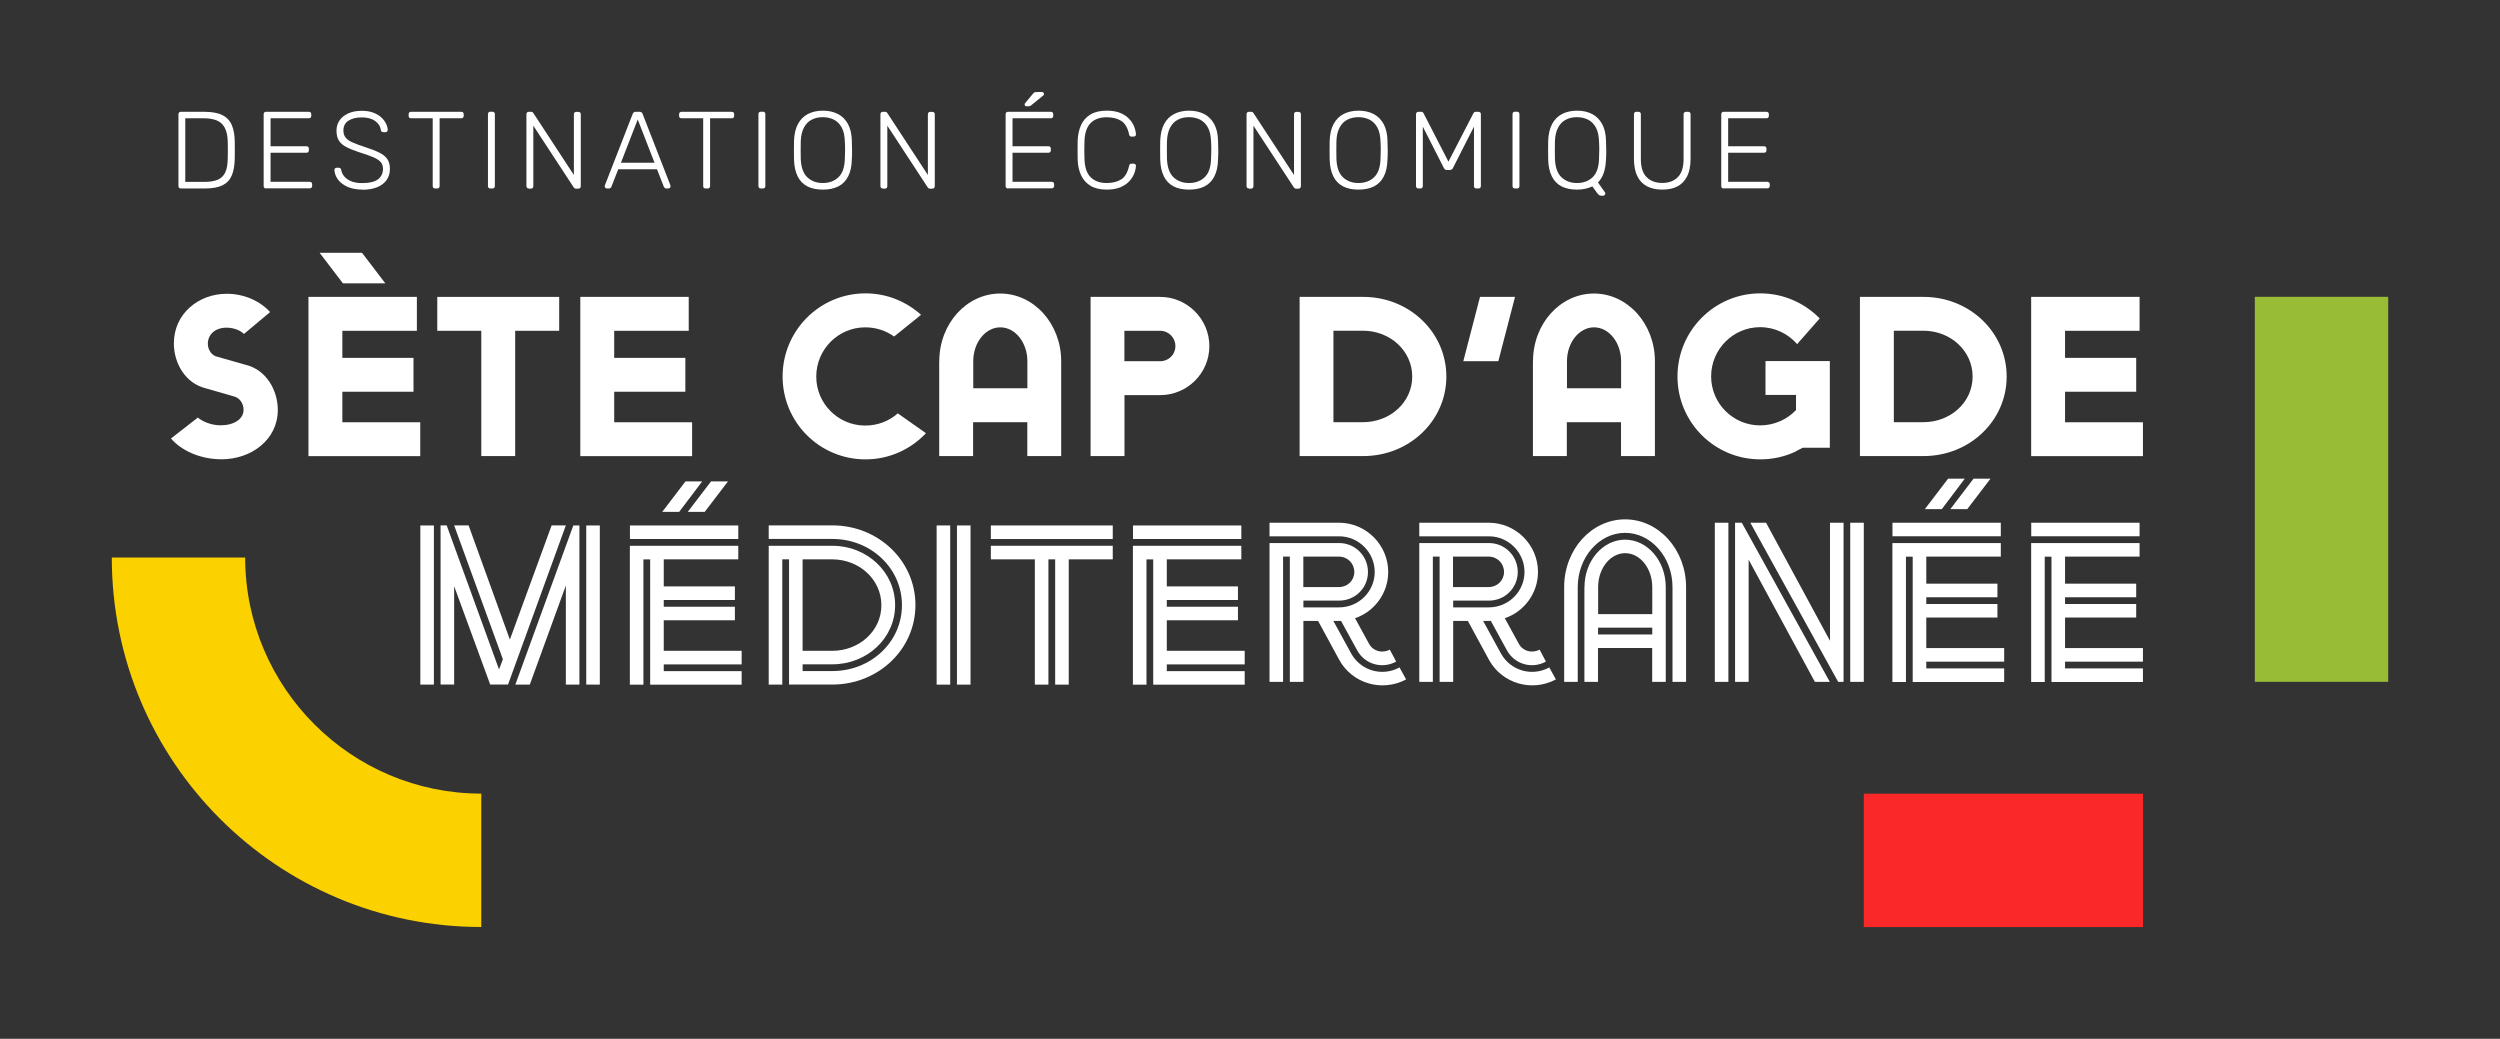
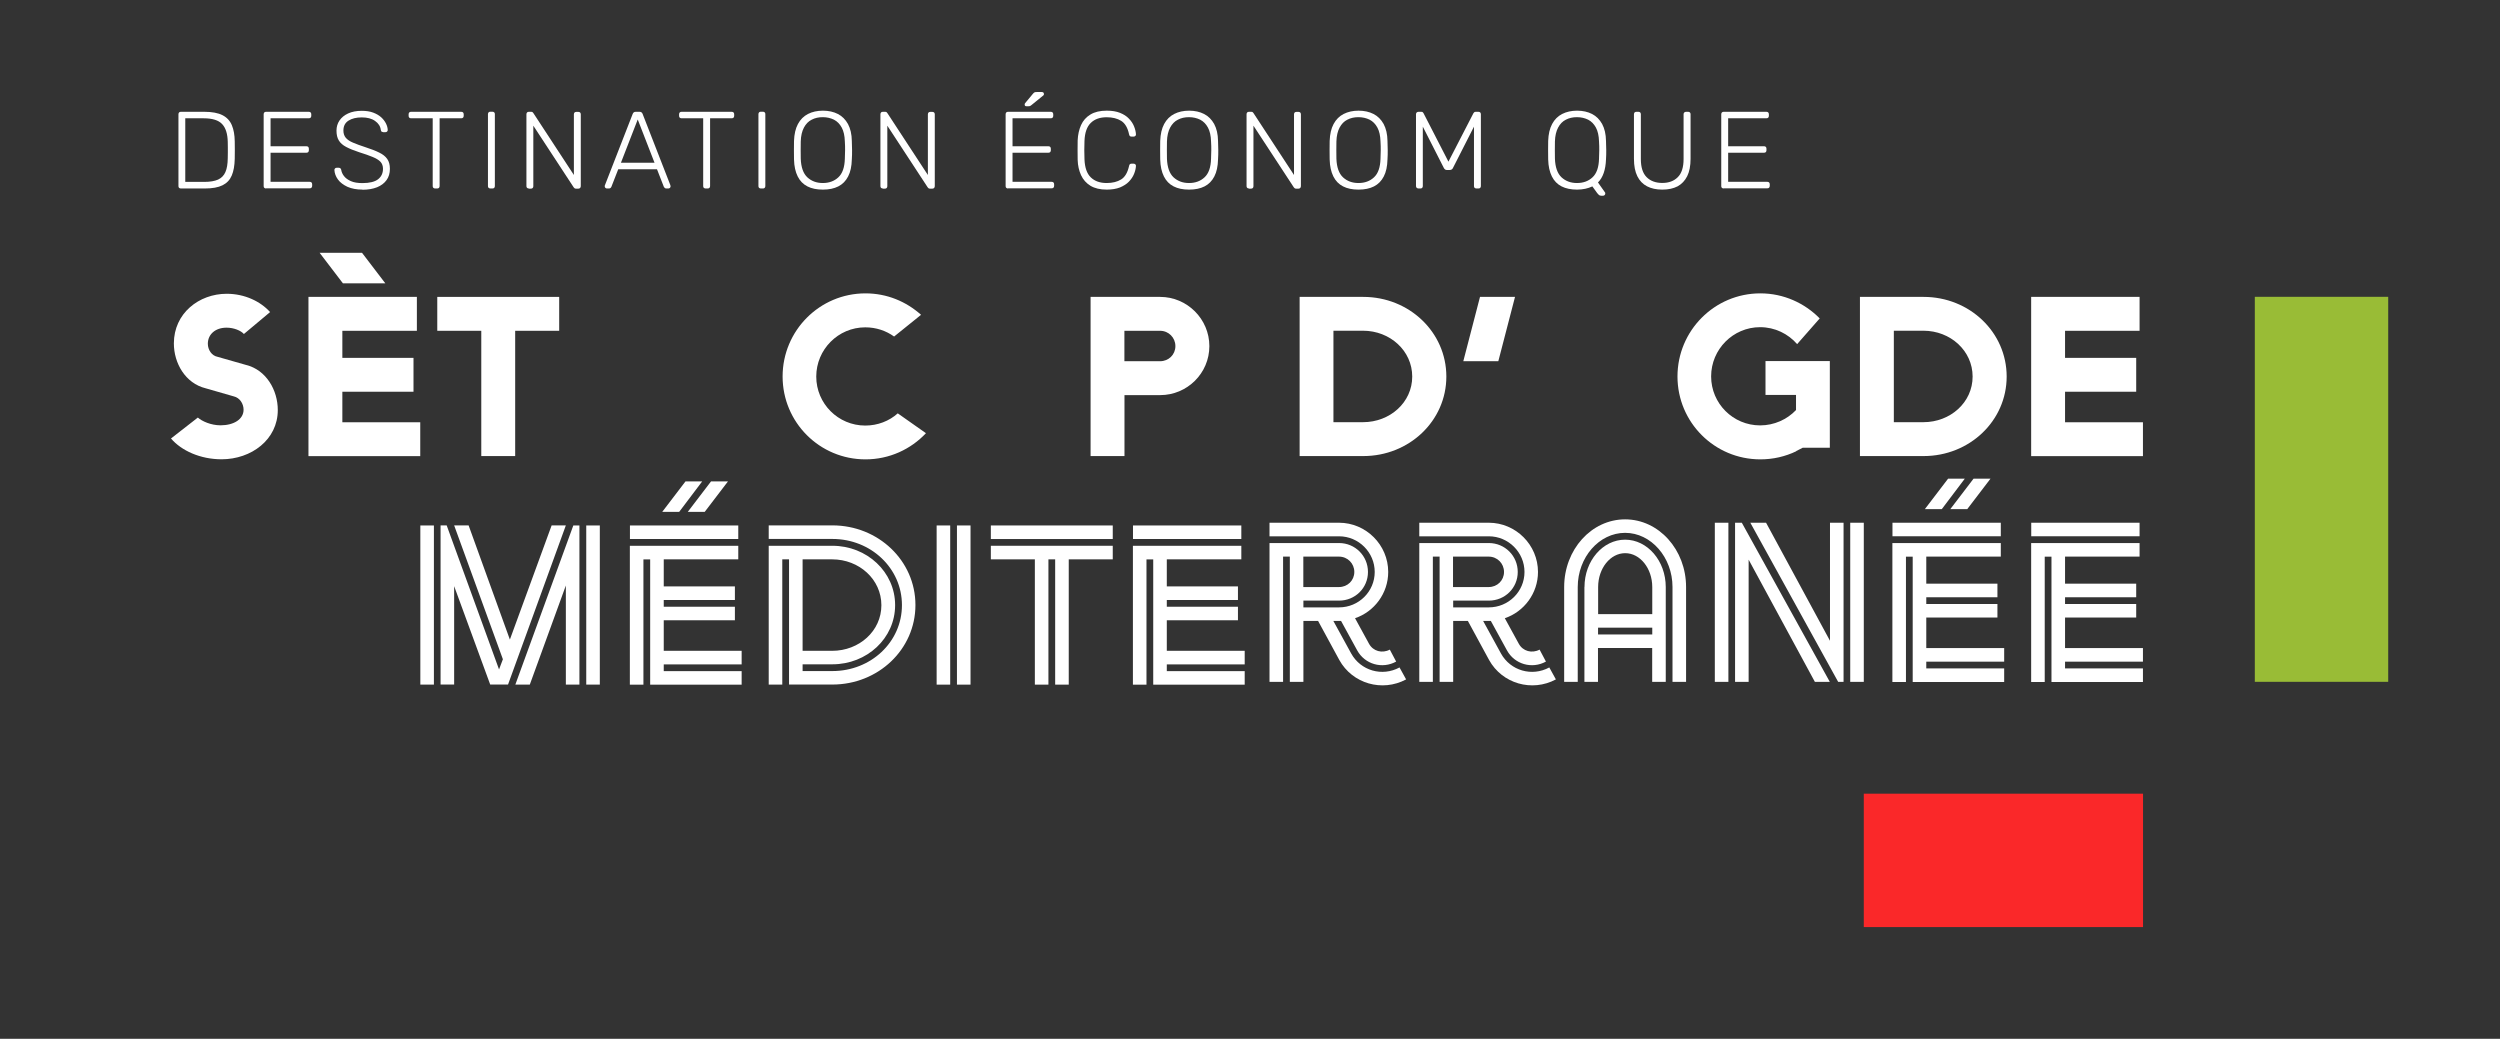
<svg xmlns="http://www.w3.org/2000/svg" id="Logo" viewBox="0 0 311.3 129.35">
  <rect x="0" y="0" width="311.3" height="129.35" fill="#333333" stroke="none" />
  <defs>
    <style>
      .cls-1 {
        fill: #fa2829;
      }

      .cls-2 {
        fill: #99bc36;
      }

      .cls-3 {
        fill: #fff;
      }

      .cls-4 {
        fill: #fbd100;
      }
    </style>
  </defs>
  <g>
    <g>
      <path class="cls-3" d="M24.62,51.98c.53.48,1.66.98,2.84.98,1.66,0,2.87-.76,2.87-1.94,0-.76-.48-1.49-1.21-1.66l-3.51-1.01c-2.53-.62-3.96-3.12-3.96-5.59,0-3.74,3.12-6.18,6.58-6.18,2.25,0,4.22.96,5.4,2.28l-3.26,2.73c-.37-.42-1.24-.79-2.16-.79-1.38,0-2.33.82-2.33,2,0,.76.48,1.49,1.21,1.63l3.54,1.01c2.53.62,3.96,3.15,3.96,5.62,0,3.68-3.29,6.13-7,6.13-2.64,0-5-1.07-6.3-2.59l3.35-2.61Z" />
      <path class="cls-3" d="M38.42,36.97h13.49v4.22h-9.28v3.37h8.86v4.22h-8.86v3.8h9.7v4.22h-13.92v-19.82ZM42.7,35.28l-2.9-3.8h5.28l2.9,3.8h-5.28Z" />
      <path class="cls-3" d="M54.45,36.97h15.18v4.22h-5.48v15.6h-4.22v-15.6h-5.48v-4.22Z" />
-       <path class="cls-3" d="M72.27,36.97h13.49v4.22h-9.28v3.37h8.86v4.22h-8.86v3.8h9.7v4.22h-13.92v-19.82Z" />
      <path class="cls-3" d="M111.34,41.91c-1.01-.73-2.25-1.15-3.6-1.15-3.37,0-6.1,2.76-6.1,6.13s2.73,6.1,6.1,6.1c1.55,0,2.98-.56,4.05-1.52l3.51,2.47c-1.88,2-4.55,3.26-7.53,3.26-5.71,0-10.32-4.61-10.32-10.32s4.61-10.35,10.32-10.35c2.67,0,5.06,1.01,6.92,2.67l-3.35,2.7Z" />
-       <path class="cls-3" d="M116.96,44.98c0-4.67,3.4-8.43,7.59-8.43s7.59,3.77,7.59,8.43v11.81h-4.22v-4.22h-6.75v4.22h-4.22v-11.81ZM121.18,48.35h6.75v-3.37c0-2.33-1.52-4.22-3.37-4.22s-3.37,1.88-3.37,4.22v3.37Z" />
      <path class="cls-3" d="M135.8,36.97h8.66c3.37,0,6.13,2.76,6.13,6.13s-2.75,6.1-6.13,6.1h-4.44v7.59h-4.22v-19.82ZM140.01,41.18v3.8h4.44c1.07,0,1.91-.82,1.91-1.88s-.84-1.91-1.91-1.91h-4.44Z" />
      <path class="cls-3" d="M161.83,36.97h7.93c5.71,0,10.34,4.39,10.34,9.92s-4.64,9.9-10.34,9.9h-7.93v-19.82ZM166.04,41.18v11.39h3.68c3.37,0,6.13-2.47,6.13-5.68s-2.76-5.71-6.13-5.71h-3.68Z" />
      <path class="cls-3" d="M182.21,44.98l2.08-8.01h4.36l-2.08,8.01h-4.36Z" />
-       <path class="cls-3" d="M190.89,44.98c0-4.67,3.4-8.43,7.59-8.43s7.59,3.77,7.59,8.43v11.81h-4.22v-4.22h-6.75v4.22h-4.22v-11.81ZM195.11,48.35h6.75v-3.37c0-2.33-1.52-4.22-3.37-4.22s-3.37,1.88-3.37,4.22v3.37Z" />
      <path class="cls-3" d="M223.67,56.19c-1.35.65-2.87,1.01-4.47,1.01-5.71,0-10.32-4.61-10.32-10.32s4.61-10.35,10.32-10.35c2.9,0,5.51,1.21,7.39,3.12l-2.81,3.2c-1.12-1.29-2.78-2.11-4.61-2.11-3.37,0-6.1,2.76-6.1,6.13s2.73,6.1,6.1,6.1c1.74,0,3.35-.73,4.47-1.91v-1.88h-3.8v-4.22h8.01v10.79h-3.37l-.82.42Z" />
      <path class="cls-3" d="M231.6,36.97h7.93c5.71,0,10.34,4.39,10.34,9.92s-4.64,9.9-10.34,9.9h-7.93v-19.82ZM235.82,41.18v11.39h3.68c3.37,0,6.13-2.47,6.13-5.68s-2.76-5.71-6.13-5.71h-3.68Z" />
      <path class="cls-3" d="M252.93,36.97h13.49v4.22h-9.28v3.37h8.86v4.22h-8.86v3.8h9.7v4.22h-13.92v-19.82Z" />
    </g>
    <path class="cls-3" d="M52.34,65.43h1.69v19.82h-1.69v-19.82ZM56.55,72.96v12.28h-1.69v-19.82h.76l6.52,17.94.48-1.27-6.07-16.67h1.8l5.14,14.22,5.2-14.22h1.77l-7.2,19.82h-2.22l-4.5-12.28ZM70.47,72.88l-4.5,12.37h-1.8l7.22-19.82h.76v19.82h-1.69v-12.37ZM73,65.43h1.69v19.82h-1.69v-19.82Z" />
    <path class="cls-3" d="M78.44,65.43h13.49v1.69h-13.49v-1.69ZM78.44,67.96h13.49v1.69h-9.28v3.37h8.86v1.69h-8.86v.84h8.86v1.69h-8.86v3.8h9.7v1.69h-9.7v.84h9.7v1.69h-11.39v-15.6h-.84v15.6h-1.69v-17.29ZM82.46,63.74l2.9-3.8h2.08l-2.87,3.8h-2.11ZM85.64,63.74l2.9-3.8h2.11l-2.9,3.8h-2.11Z" />
    <path class="cls-3" d="M98.25,69.65h-.84v15.6h-1.69v-17.29h7.93c4.3,0,7.81,3.26,7.81,7.39s-3.51,7.37-7.81,7.37h-3.71v.84h3.71c4.78,0,8.66-3.6,8.66-8.21s-3.88-8.24-8.66-8.24h-7.93v-1.69h7.93c5.71,0,10.34,4.39,10.34,9.92s-4.64,9.9-10.34,9.9h-5.4v-15.6ZM99.94,69.65v11.39h3.68c3.37,0,6.13-2.47,6.13-5.68s-2.76-5.71-6.13-5.71h-3.68Z" />
    <path class="cls-3" d="M116.63,65.43h1.69v19.82h-1.69v-19.82ZM119.16,65.43h1.69v19.82h-1.69v-19.82Z" />
    <path class="cls-3" d="M123.38,65.43h15.18v1.69h-15.18v-1.69ZM123.38,67.96h15.18v1.69h-5.48v15.6h-1.69v-15.6h-.84v15.6h-1.69v-15.6h-5.48v-1.69Z" />
    <path class="cls-3" d="M141.08,65.43h13.49v1.69h-13.49v-1.69ZM141.08,67.96h13.49v1.69h-9.28v3.37h8.86v1.69h-8.86v.84h8.86v1.69h-8.86v3.8h9.7v1.69h-9.7v.84h9.7v1.69h-11.39v-15.6h-.84v15.6h-1.69v-17.29Z" />
    <path class="cls-3" d="M158.07,65.09h8.66c3.37,0,6.13,2.76,6.13,6.13,0,2.67-1.74,4.95-4.13,5.76l1.74,3.18c.51.93,1.63,1.24,2.59.73l.79,1.49c-1.74.96-3.91.34-4.86-1.41l-2-3.65h-.96l2.22,4.05c1.18,2.14,3.85,2.92,6.02,1.74l.82,1.49c-2.98,1.6-6.69.53-8.32-2.42l-2.64-4.86h-1.83v7.59h-1.69v-15.6h-.84v15.6h-1.69v-17.29h8.66c2,0,3.6,1.6,3.6,3.6s-1.6,3.57-3.6,3.57h-4.44v.84h4.44c2.45,0,4.44-1.97,4.44-4.41s-2-4.44-4.44-4.44h-8.66v-1.69ZM162.29,69.3v3.8h4.44c1.07,0,1.91-.82,1.91-1.88s-.84-1.91-1.91-1.91h-4.44Z" />
    <path class="cls-3" d="M176.72,65.09h8.66c3.37,0,6.13,2.76,6.13,6.13,0,2.67-1.74,4.95-4.13,5.76l1.74,3.18c.51.93,1.63,1.24,2.59.73l.79,1.49c-1.74.96-3.91.34-4.86-1.41l-2-3.65h-.96l2.22,4.05c1.18,2.14,3.85,2.92,6.02,1.74l.82,1.49c-2.98,1.6-6.69.53-8.32-2.42l-2.64-4.86h-1.83v7.59h-1.69v-15.6h-.84v15.6h-1.69v-17.29h8.66c2,0,3.6,1.6,3.6,3.6s-1.6,3.57-3.6,3.57h-4.44v.84h4.44c2.45,0,4.44-1.97,4.44-4.41s-2-4.44-4.44-4.44h-8.66v-1.69ZM180.93,69.3v3.8h4.44c1.07,0,1.91-.82,1.91-1.88s-.84-1.91-1.91-1.91h-4.44Z" />
    <path class="cls-3" d="M194.77,84.91v-11.81c0-4.67,3.4-8.43,7.59-8.43s7.59,3.77,7.59,8.43v11.81h-1.69v-11.81c0-3.71-2.67-6.75-5.9-6.75s-5.9,3.04-5.9,6.75v11.81h-1.69ZM197.3,73.1c0-3.26,2.28-5.9,5.06-5.9s5.06,2.64,5.06,5.9v11.81h-1.69v-4.22h-6.75v4.22h-1.69v-11.81ZM198.99,76.47h6.75v-3.37c0-2.33-1.52-4.22-3.37-4.22s-3.37,1.88-3.37,4.22v3.37ZM198.99,79h6.75v-.84h-6.75v.84Z" />
    <path class="cls-3" d="M213.53,65.09h1.69v19.82h-1.69v-19.82ZM217.74,69.67v15.24h-1.69v-19.82h.84l10.96,19.82h-1.86l-8.26-15.24ZM217.94,65.09h1.97l7.96,14.7v-14.7h1.69v19.82h-.67l-10.94-19.82ZM230.39,65.09h1.69v19.82h-1.69v-19.82Z" />
    <path class="cls-3" d="M235.65,65.09h13.49v1.69h-13.49v-1.69ZM235.65,67.62h13.49v1.69h-9.28v3.37h8.86v1.69h-8.86v.84h8.86v1.69h-8.86v3.8h9.7v1.69h-9.7v.84h9.7v1.69h-11.39v-15.6h-.84v15.6h-1.69v-17.29ZM239.68,63.4l2.9-3.8h2.08l-2.87,3.8h-2.11ZM242.85,63.4l2.9-3.8h2.11l-2.9,3.8h-2.11Z" />
    <path class="cls-3" d="M252.93,65.09h13.49v1.69h-13.49v-1.69ZM252.93,67.62h13.49v1.69h-9.28v3.37h8.86v1.69h-8.86v.84h8.86v1.69h-8.86v3.8h9.7v1.69h-9.7v.84h9.7v1.69h-11.39v-15.6h-.84v15.6h-1.69v-17.29Z" />
    <g>
      <path class="cls-3" d="M22.52,23.47c-.09,0-.16-.03-.22-.08s-.08-.13-.08-.22v-8.94c0-.1.03-.18.08-.23s.13-.08.22-.08h2.91c.96,0,1.72.14,2.27.42.55.28.94.7,1.17,1.25.23.55.35,1.22.36,2.01,0,.41.01.77.01,1.09s0,.68-.01,1.09c-.02.84-.14,1.53-.37,2.07-.23.55-.61.95-1.15,1.22-.54.27-1.27.4-2.21.4h-2.98ZM23.08,22.65h2.35c.73,0,1.3-.1,1.73-.29.42-.2.73-.51.91-.94.19-.43.28-1,.29-1.71,0-.27.01-.51.01-.72v-.61c0-.2,0-.44-.01-.71-.02-1-.25-1.74-.7-2.22s-1.21-.72-2.31-.72h-2.28v7.92Z" />
      <path class="cls-3" d="M33.13,23.47c-.09,0-.16-.03-.22-.08s-.08-.13-.08-.22v-8.94c0-.1.03-.18.08-.23s.13-.08.22-.08h5.32c.1,0,.18.03.23.08s.08.13.08.23v.2c0,.09-.03.16-.08.22-.05.05-.13.08-.23.08h-4.76v3.48h4.46c.1,0,.18.03.23.08s.08.13.08.23v.2c0,.09-.03.16-.08.22-.05.05-.13.08-.23.08h-4.46v3.62h4.87c.1,0,.18.03.23.08s.08.13.08.23v.2c0,.09-.03.16-.08.22s-.13.08-.23.08h-5.43Z" />
      <path class="cls-3" d="M45.14,23.61c-.74,0-1.36-.12-1.88-.35-.51-.24-.91-.54-1.18-.91-.27-.37-.42-.77-.44-1.19,0-.07.03-.14.08-.19s.12-.08.2-.08h.27c.09,0,.16.03.21.08s.08.12.09.19c.04.25.15.51.34.76.19.25.47.46.85.63.37.17.86.25,1.45.25.89,0,1.54-.16,1.95-.48.41-.32.61-.76.61-1.3,0-.36-.11-.66-.32-.88-.21-.22-.54-.42-.98-.6-.44-.18-1-.38-1.68-.59-.65-.21-1.18-.43-1.6-.65-.42-.22-.73-.49-.92-.81-.2-.32-.29-.73-.29-1.23,0-.46.12-.88.37-1.25s.6-.66,1.07-.88c.47-.22,1.04-.33,1.71-.33.54,0,1.01.07,1.41.22.4.15.73.34,1,.58.26.24.46.5.6.78.14.28.21.55.22.81,0,.06-.02.13-.07.18-.05.06-.12.09-.22.09h-.27s-.1-.02-.17-.05-.11-.11-.13-.22c-.05-.45-.29-.83-.72-1.13-.42-.3-.97-.44-1.65-.44s-1.22.13-1.65.4-.64.68-.64,1.24c0,.36.1.66.29.89.19.23.49.44.9.61.41.18.94.37,1.58.58.68.22,1.25.44,1.69.66.45.22.78.48,1,.8.22.31.33.72.33,1.22,0,.56-.14,1.03-.42,1.41-.28.39-.67.68-1.18.89-.51.2-1.12.31-1.83.31Z" />
      <path class="cls-3" d="M54.18,23.47c-.09,0-.16-.03-.22-.08s-.08-.13-.08-.22v-8.44h-2.7c-.09,0-.16-.03-.22-.08-.05-.05-.08-.13-.08-.22v-.2c0-.1.03-.18.08-.23s.13-.08.22-.08h6.25c.1,0,.18.03.23.08s.08.13.08.23v.2c0,.09-.03.16-.08.22-.05.05-.13.08-.23.08h-2.69v8.44c0,.09-.03.16-.08.22s-.13.08-.23.08h-.25Z" />
      <path class="cls-3" d="M61.06,23.47c-.09,0-.16-.03-.22-.08s-.08-.13-.08-.22v-8.96c0-.09.03-.16.08-.22s.13-.08.22-.08h.26c.09,0,.16.03.22.08s.08.13.08.22v8.96c0,.09-.03.16-.08.22s-.13.08-.22.08h-.26Z" />
      <path class="cls-3" d="M65.85,23.47c-.09,0-.16-.03-.22-.08s-.08-.13-.08-.22v-8.94c0-.1.03-.18.08-.23s.13-.08.22-.08h.29c.09,0,.16.02.2.07.05.05.07.08.08.1l5.04,7.7v-7.55c0-.1.03-.18.08-.23s.13-.08.22-.08h.25c.1,0,.18.03.23.08.05.05.08.13.08.23v8.93c0,.09-.03.17-.08.23-.05.06-.13.09-.22.09h-.3c-.09,0-.16-.02-.2-.07-.04-.05-.07-.08-.09-.1l-5.02-7.67v7.54c0,.09-.03.16-.08.22s-.13.08-.23.08h-.25Z" />
      <path class="cls-3" d="M75.57,23.47c-.07,0-.14-.03-.19-.08s-.08-.12-.08-.19c0-.05,0-.1.03-.15l3.45-8.86c.04-.09.08-.16.14-.2.06-.05.14-.07.25-.07h.46c.11,0,.19.02.25.07.06.05.11.11.14.2l3.45,8.86c.02.05.03.1.03.15,0,.07-.03.14-.08.19s-.12.08-.19.08h-.27c-.09,0-.16-.03-.2-.08-.05-.05-.08-.09-.1-.13l-.85-2.18h-4.83l-.85,2.18s-.04.08-.09.13c-.05.05-.12.08-.21.08h-.27ZM77.32,20.26h4.18l-2.09-5.38-2.09,5.38Z" />
      <path class="cls-3" d="M87.86,23.47c-.09,0-.16-.03-.22-.08s-.08-.13-.08-.22v-8.44h-2.7c-.09,0-.16-.03-.22-.08-.05-.05-.08-.13-.08-.22v-.2c0-.1.03-.18.08-.23s.13-.08.22-.08h6.25c.1,0,.18.03.23.08s.08.13.08.23v.2c0,.09-.03.16-.08.22-.05.05-.13.08-.23.08h-2.69v8.44c0,.09-.03.16-.08.22s-.13.08-.23.08h-.25Z" />
      <path class="cls-3" d="M94.74,23.47c-.09,0-.16-.03-.22-.08s-.08-.13-.08-.22v-8.96c0-.09.03-.16.08-.22s.13-.08.22-.08h.26c.09,0,.16.03.22.08s.08.13.08.22v8.96c0,.09-.03.16-.08.22s-.13.08-.22.08h-.26Z" />
      <path class="cls-3" d="M102.46,23.61c-.76,0-1.4-.13-1.92-.4-.53-.27-.93-.68-1.21-1.24-.28-.56-.44-1.27-.46-2.12,0-.41-.01-.79-.01-1.15s0-.74.01-1.15c.03-.85.19-1.55.49-2.11.3-.56.72-.98,1.25-1.25.53-.27,1.15-.41,1.86-.41s1.33.14,1.86.41c.53.27.95.69,1.26,1.25.3.56.47,1.26.48,2.11.02.41.03.79.03,1.15s0,.74-.03,1.15c-.02.86-.17,1.56-.46,2.12-.29.56-.69.97-1.22,1.24-.53.27-1.17.4-1.92.4ZM102.46,22.79c.78,0,1.43-.24,1.93-.71.51-.47.78-1.24.81-2.31.02-.41.03-.77.03-1.08s0-.67-.03-1.08c-.02-.71-.15-1.29-.39-1.73s-.56-.77-.97-.98c-.41-.2-.87-.31-1.39-.31s-.97.1-1.37.31c-.41.2-.73.53-.97.98s-.38,1.02-.4,1.73c0,.41-.01.77-.01,1.08s0,.67.01,1.08c.04,1.06.31,1.83.82,2.31.51.47,1.15.71,1.92.71Z" />
      <path class="cls-3" d="M109.93,23.47c-.09,0-.16-.03-.22-.08s-.08-.13-.08-.22v-8.94c0-.1.03-.18.08-.23s.13-.08.22-.08h.29c.09,0,.16.02.2.07.05.05.07.08.08.1l5.04,7.7v-7.55c0-.1.03-.18.08-.23s.13-.08.22-.08h.25c.1,0,.18.03.23.08.05.05.08.13.08.23v8.93c0,.09-.03.17-.08.23-.05.06-.13.09-.22.09h-.3c-.09,0-.16-.02-.2-.07-.04-.05-.07-.08-.09-.1l-5.02-7.67v7.54c0,.09-.03.16-.08.22s-.13.08-.23.08h-.25Z" />
      <path class="cls-3" d="M125.52,23.47c-.09,0-.16-.03-.22-.08s-.08-.13-.08-.22v-8.94c0-.1.03-.18.08-.23s.13-.08.22-.08h5.32c.1,0,.18.03.23.08s.08.13.08.23v.2c0,.09-.03.16-.08.22-.05.05-.13.08-.23.08h-4.76v3.48h4.46c.1,0,.18.03.23.08s.08.13.08.23v.2c0,.09-.03.16-.08.22-.05.05-.13.08-.23.08h-4.46v3.62h4.87c.1,0,.18.03.23.08s.08.13.08.23v.2c0,.09-.03.16-.08.22s-.13.08-.23.08h-5.43ZM127.81,13.23c-.15,0-.22-.07-.22-.22,0-.07.02-.13.07-.18l.94-1.13c.07-.09.14-.15.2-.19.06-.04.16-.05.3-.05h.63c.17,0,.26.09.26.26,0,.06-.02.12-.07.16l-1.49,1.21c-.07.06-.14.1-.2.12s-.13.02-.23.02h-.2Z" />
      <path class="cls-3" d="M137.81,23.61c-.83,0-1.5-.16-2.03-.48-.52-.32-.91-.76-1.17-1.32-.25-.55-.4-1.19-.42-1.9,0-.37-.01-.77-.01-1.2s0-.84.01-1.23c.03-.71.17-1.34.42-1.9.25-.56.64-1,1.17-1.32.52-.32,1.2-.48,2.03-.48.65,0,1.2.09,1.65.27.45.18.83.42,1.11.72.29.3.5.61.64.96.14.34.22.68.24,1,0,.08-.02.15-.08.2-.06.05-.13.08-.21.08h-.27c-.07,0-.14-.02-.19-.06s-.09-.12-.11-.23c-.17-.81-.5-1.37-.98-1.67-.48-.3-1.08-.45-1.81-.45-.83,0-1.49.23-1.97.7-.49.47-.75,1.22-.79,2.25-.03.75-.03,1.51,0,2.29.04,1.03.3,1.78.79,2.25.49.47,1.14.7,1.97.7.73,0,1.33-.15,1.81-.45.48-.3.8-.86.98-1.67.02-.11.05-.18.11-.23.05-.04.12-.06.19-.06h.27c.08,0,.15.03.21.08.06.05.08.12.08.2-.02.33-.1.66-.24,1-.14.34-.35.66-.64.96-.29.3-.66.53-1.11.72-.46.18-1.01.27-1.65.27Z" />
      <path class="cls-3" d="M148.06,23.61c-.76,0-1.4-.13-1.92-.4-.53-.27-.93-.68-1.21-1.24-.28-.56-.44-1.27-.46-2.12,0-.41-.01-.79-.01-1.15s0-.74.01-1.15c.03-.85.19-1.55.49-2.11.3-.56.72-.98,1.25-1.25.53-.27,1.15-.41,1.86-.41s1.33.14,1.86.41c.53.27.95.69,1.26,1.25.3.56.47,1.26.48,2.11.02.41.03.79.03,1.15s0,.74-.03,1.15c-.02.86-.17,1.56-.46,2.12-.29.56-.69.97-1.22,1.24-.53.27-1.17.4-1.92.4ZM148.06,22.79c.78,0,1.43-.24,1.93-.71.51-.47.78-1.24.81-2.31.02-.41.03-.77.03-1.08s0-.67-.03-1.08c-.02-.71-.15-1.29-.39-1.73s-.56-.77-.97-.98c-.41-.2-.87-.31-1.39-.31s-.97.1-1.37.31c-.41.2-.73.53-.97.98s-.38,1.02-.4,1.73c0,.41-.01.77-.01,1.08s0,.67.01,1.08c.04,1.06.31,1.83.82,2.31.51.47,1.15.71,1.92.71Z" />
      <path class="cls-3" d="M155.52,23.47c-.09,0-.16-.03-.22-.08s-.08-.13-.08-.22v-8.94c0-.1.03-.18.08-.23s.13-.08.22-.08h.29c.09,0,.16.02.2.07.05.05.07.08.08.1l5.04,7.7v-7.55c0-.1.03-.18.08-.23s.13-.08.22-.08h.25c.1,0,.18.03.23.08.05.05.08.13.08.23v8.93c0,.09-.03.17-.08.23-.05.06-.13.09-.22.09h-.3c-.09,0-.16-.02-.2-.07-.04-.05-.07-.08-.09-.1l-5.02-7.67v7.54c0,.09-.03.16-.08.22s-.13.08-.23.08h-.25Z" />
      <path class="cls-3" d="M169.16,23.61c-.76,0-1.4-.13-1.92-.4-.53-.27-.93-.68-1.21-1.24-.28-.56-.44-1.27-.46-2.12,0-.41-.01-.79-.01-1.15s0-.74.01-1.15c.03-.85.19-1.55.49-2.11.3-.56.72-.98,1.25-1.25.53-.27,1.15-.41,1.86-.41s1.33.14,1.86.41c.53.27.95.69,1.26,1.25.3.56.47,1.26.48,2.11.02.41.03.79.03,1.15s0,.74-.03,1.15c-.02.86-.17,1.56-.46,2.12-.29.56-.69.97-1.22,1.24-.53.27-1.17.4-1.92.4ZM169.16,22.79c.78,0,1.43-.24,1.93-.71.51-.47.78-1.24.81-2.31.02-.41.03-.77.03-1.08s0-.67-.03-1.08c-.02-.71-.15-1.29-.39-1.73s-.56-.77-.97-.98c-.41-.2-.87-.31-1.39-.31s-.97.1-1.37.31c-.41.2-.73.53-.97.98s-.38,1.02-.4,1.73c0,.41-.01.77-.01,1.08s0,.67.01,1.08c.04,1.06.31,1.83.82,2.31.51.47,1.15.71,1.92.71Z" />
      <path class="cls-3" d="M176.64,23.47c-.09,0-.17-.03-.23-.08-.06-.05-.09-.13-.09-.22v-8.94c0-.1.03-.18.09-.23.06-.05.13-.08.23-.08h.34c.09,0,.16.02.2.07.05.05.07.08.08.11l3.1,6.03,3.11-6.03s.05-.06.09-.11c.04-.05.11-.07.2-.07h.33c.1,0,.18.03.23.08s.08.13.08.23v8.94c0,.09-.03.16-.08.22s-.13.08-.23.08h-.25c-.09,0-.16-.03-.22-.08s-.08-.13-.08-.22v-7.4l-2.61,5.13c-.04.09-.09.16-.16.2s-.16.07-.27.07h-.3c-.11,0-.2-.02-.26-.07-.06-.05-.12-.11-.16-.2l-2.61-5.13v7.4c0,.09-.03.16-.08.22s-.13.08-.22.08h-.25Z" />
-       <path class="cls-3" d="M188.64,23.47c-.09,0-.16-.03-.22-.08s-.08-.13-.08-.22v-8.96c0-.09.03-.16.08-.22s.13-.08.22-.08h.26c.09,0,.16.03.22.08s.08.13.08.22v8.96c0,.09-.03.16-.08.22s-.13.08-.22.08h-.26Z" />
      <path class="cls-3" d="M199.32,24.36c-.1,0-.19-.04-.26-.12-.07-.08-.13-.14-.18-.2l-.6-.83c-.55.26-1.18.4-1.91.4s-1.4-.13-1.92-.4c-.53-.27-.93-.68-1.21-1.24-.28-.56-.44-1.27-.46-2.12,0-.41-.01-.79-.01-1.15s0-.74.01-1.15c.03-.85.19-1.55.49-2.11.3-.56.72-.98,1.25-1.25.53-.27,1.15-.41,1.86-.41s1.33.14,1.86.41c.53.27.95.69,1.26,1.25.3.56.47,1.26.48,2.11.02.41.03.79.03,1.15s0,.74-.03,1.15c-.05,1.3-.38,2.26-1,2.87l.87,1.23s.02.03.03.05.01.06.01.1c0,.07-.03.14-.08.19-.05.05-.12.08-.19.08h-.3ZM196.37,22.79c.78,0,1.43-.24,1.93-.71.51-.47.78-1.24.81-2.31.02-.41.03-.77.03-1.08s0-.67-.03-1.08c-.02-.71-.15-1.29-.39-1.73s-.56-.77-.97-.98c-.41-.2-.87-.31-1.39-.31s-.97.1-1.37.31c-.41.2-.73.53-.97.98s-.38,1.02-.4,1.73c0,.41-.01.77-.01,1.08s0,.67.01,1.08c.04,1.06.31,1.83.82,2.31.51.47,1.15.71,1.92.71Z" />
      <path class="cls-3" d="M206.98,23.61c-.74,0-1.37-.14-1.89-.41-.52-.27-.93-.69-1.21-1.26-.28-.56-.42-1.29-.42-2.17v-5.54c0-.1.03-.18.08-.23s.13-.08.22-.08h.25c.1,0,.18.03.23.08.05.05.08.13.08.23v5.58c0,1.02.24,1.77.72,2.25.48.48,1.13.72,1.95.72s1.45-.24,1.93-.72c.48-.48.72-1.23.72-2.25v-5.58c0-.1.03-.18.09-.23.06-.05.13-.08.23-.08h.25c.09,0,.16.03.22.08s.08.13.08.23v5.54c0,.88-.14,1.61-.42,2.17-.28.56-.68.98-1.19,1.26-.52.27-1.15.41-1.9.41Z" />
      <path class="cls-3" d="M214.63,23.47c-.09,0-.16-.03-.22-.08s-.08-.13-.08-.22v-8.94c0-.1.03-.18.08-.23s.13-.08.22-.08h5.32c.1,0,.18.03.23.08s.08.13.08.23v.2c0,.09-.03.16-.08.22-.05.05-.13.08-.23.08h-4.76v3.48h4.46c.1,0,.18.03.23.08s.08.13.08.23v.2c0,.09-.03.16-.08.22-.05.05-.13.08-.23.08h-4.46v3.62h4.87c.1,0,.18.03.23.08s.08.13.08.23v.2c0,.09-.03.16-.08.22s-.13.08-.23.08h-5.43Z" />
    </g>
  </g>
  <rect class="cls-2" x="265.1" y="52.63" width="47.94" height="16.61" transform="translate(350.01 -228.14) rotate(90)" />
  <rect class="cls-1" x="232.08" y="98.82" width="34.77" height="16.61" transform="translate(498.93 214.26) rotate(180)" />
-   <path class="cls-4" d="M30.53,69.42h0s-16.61,0-16.61,0c0,25.41,20.6,46.01,46.01,46.01v-16.61c-16.21,0-29.4-13.19-29.4-29.4Z" />
</svg>